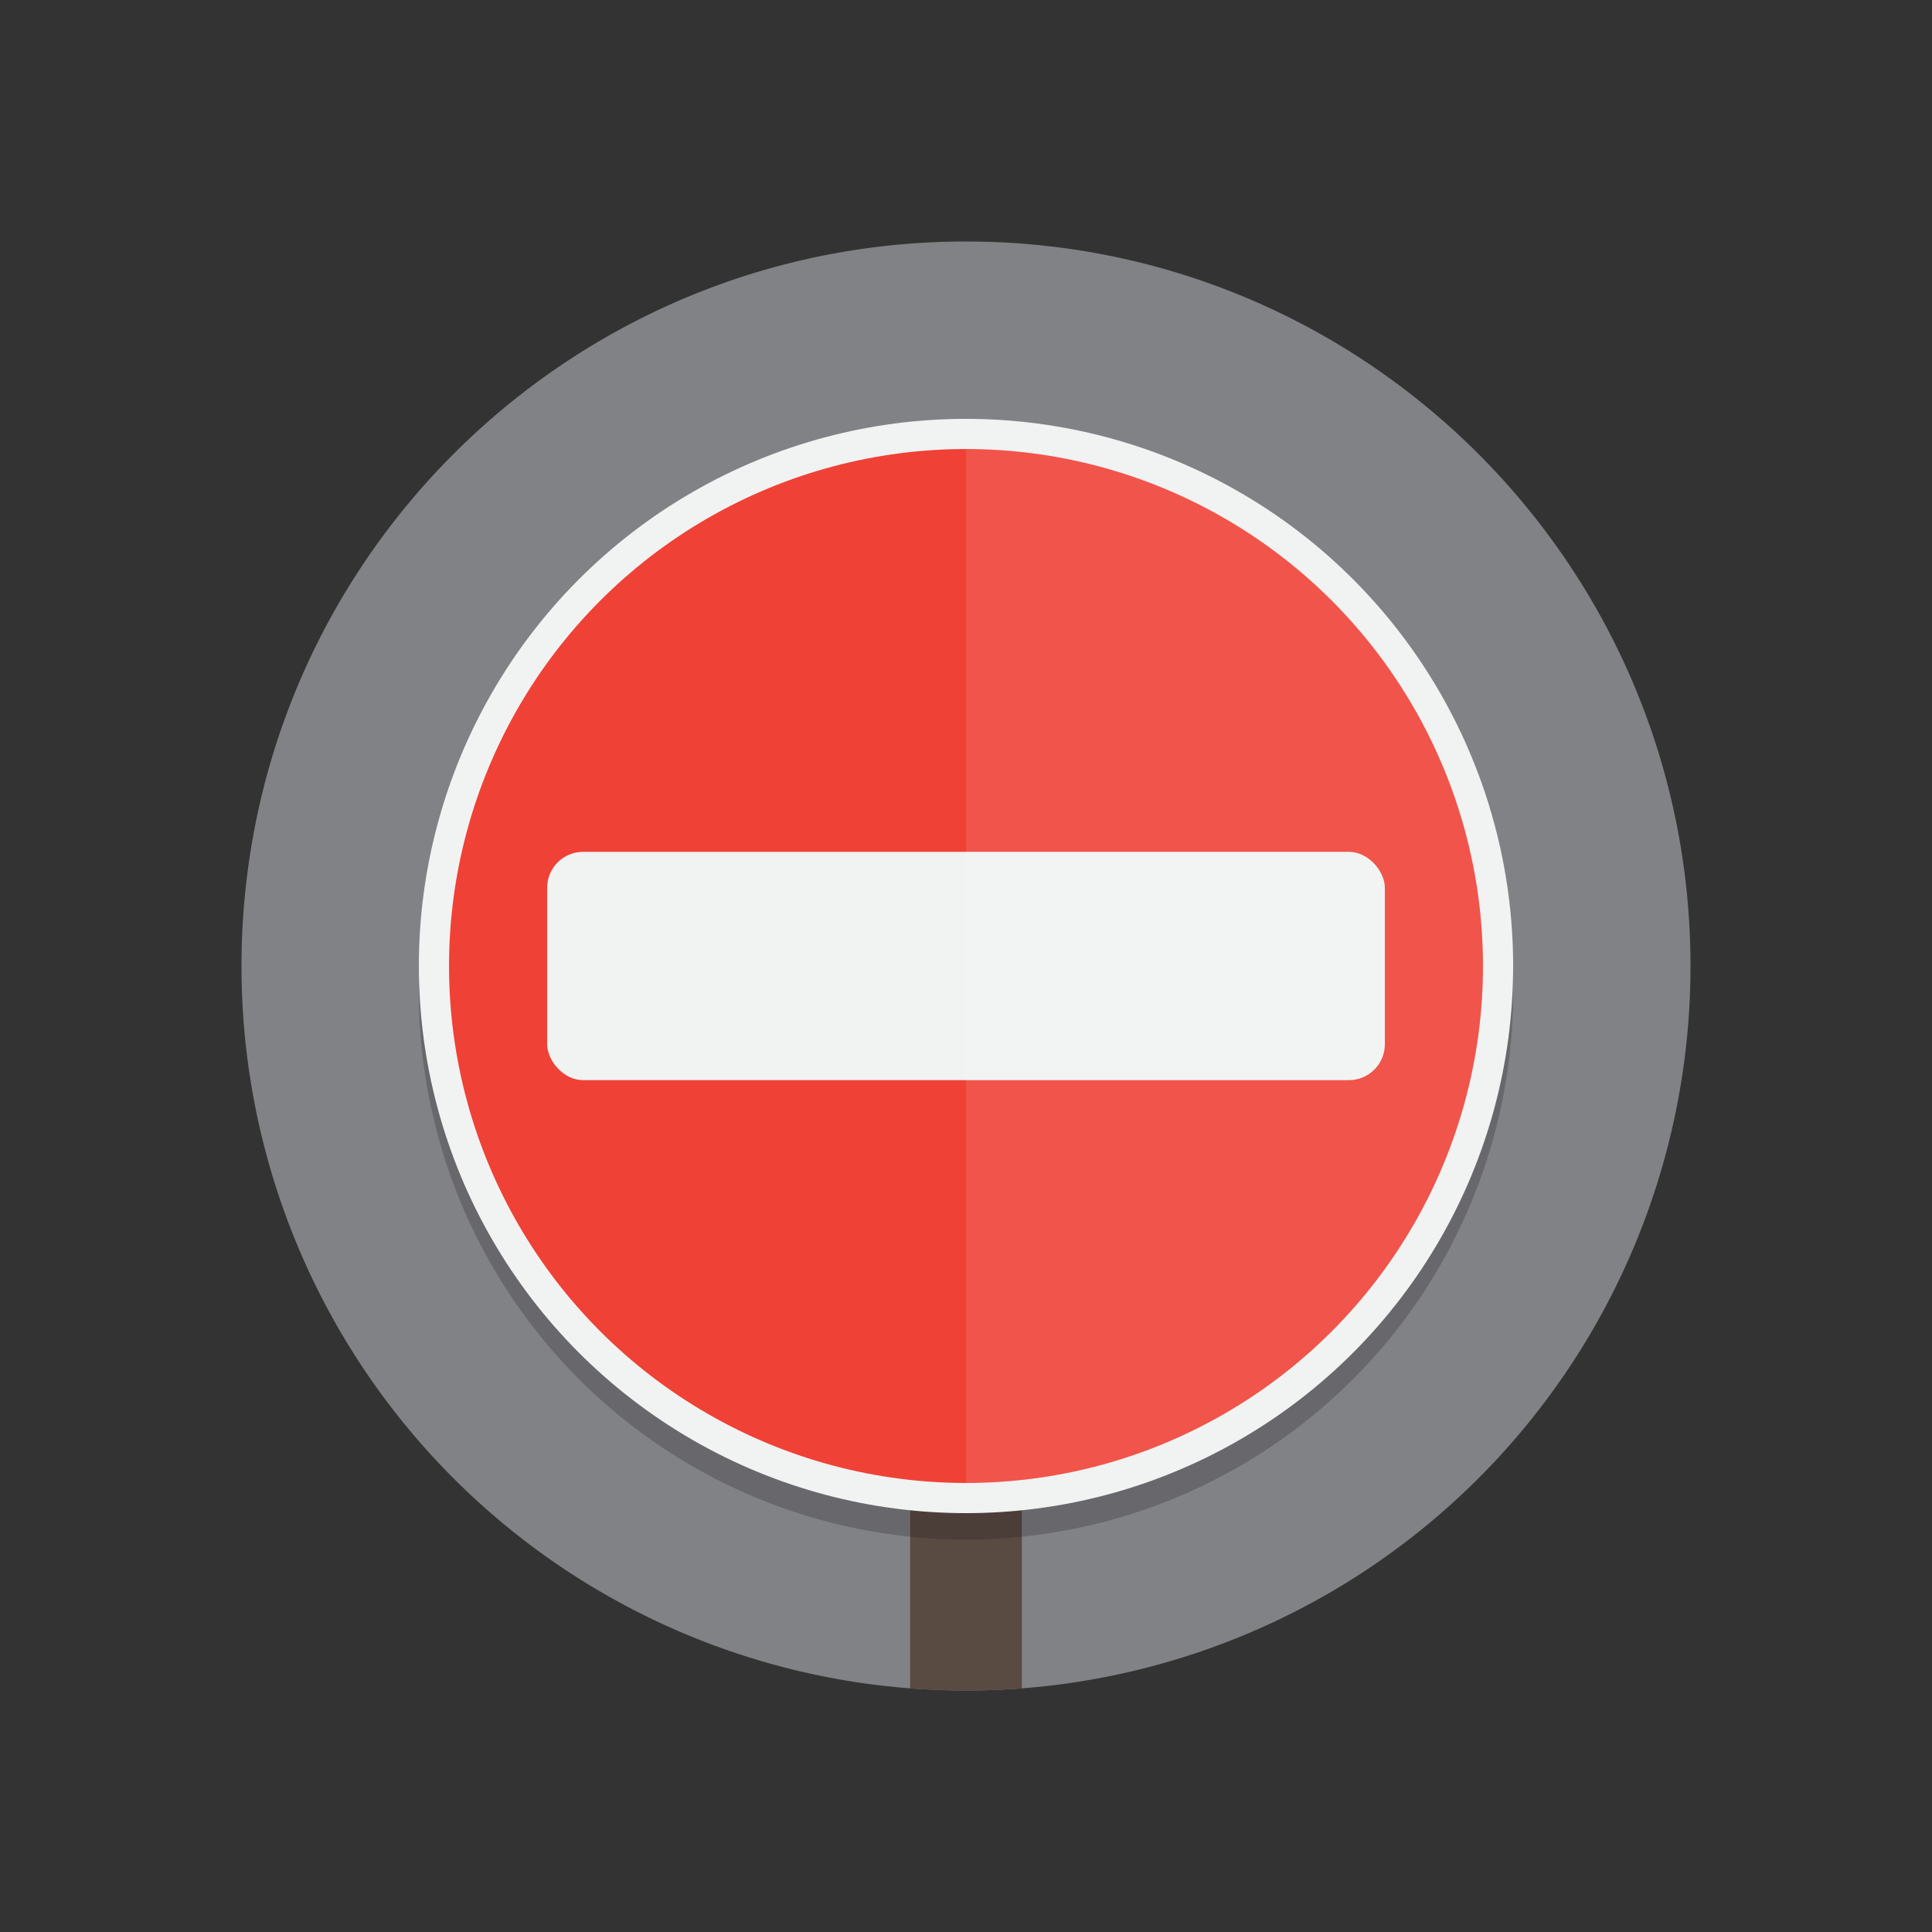
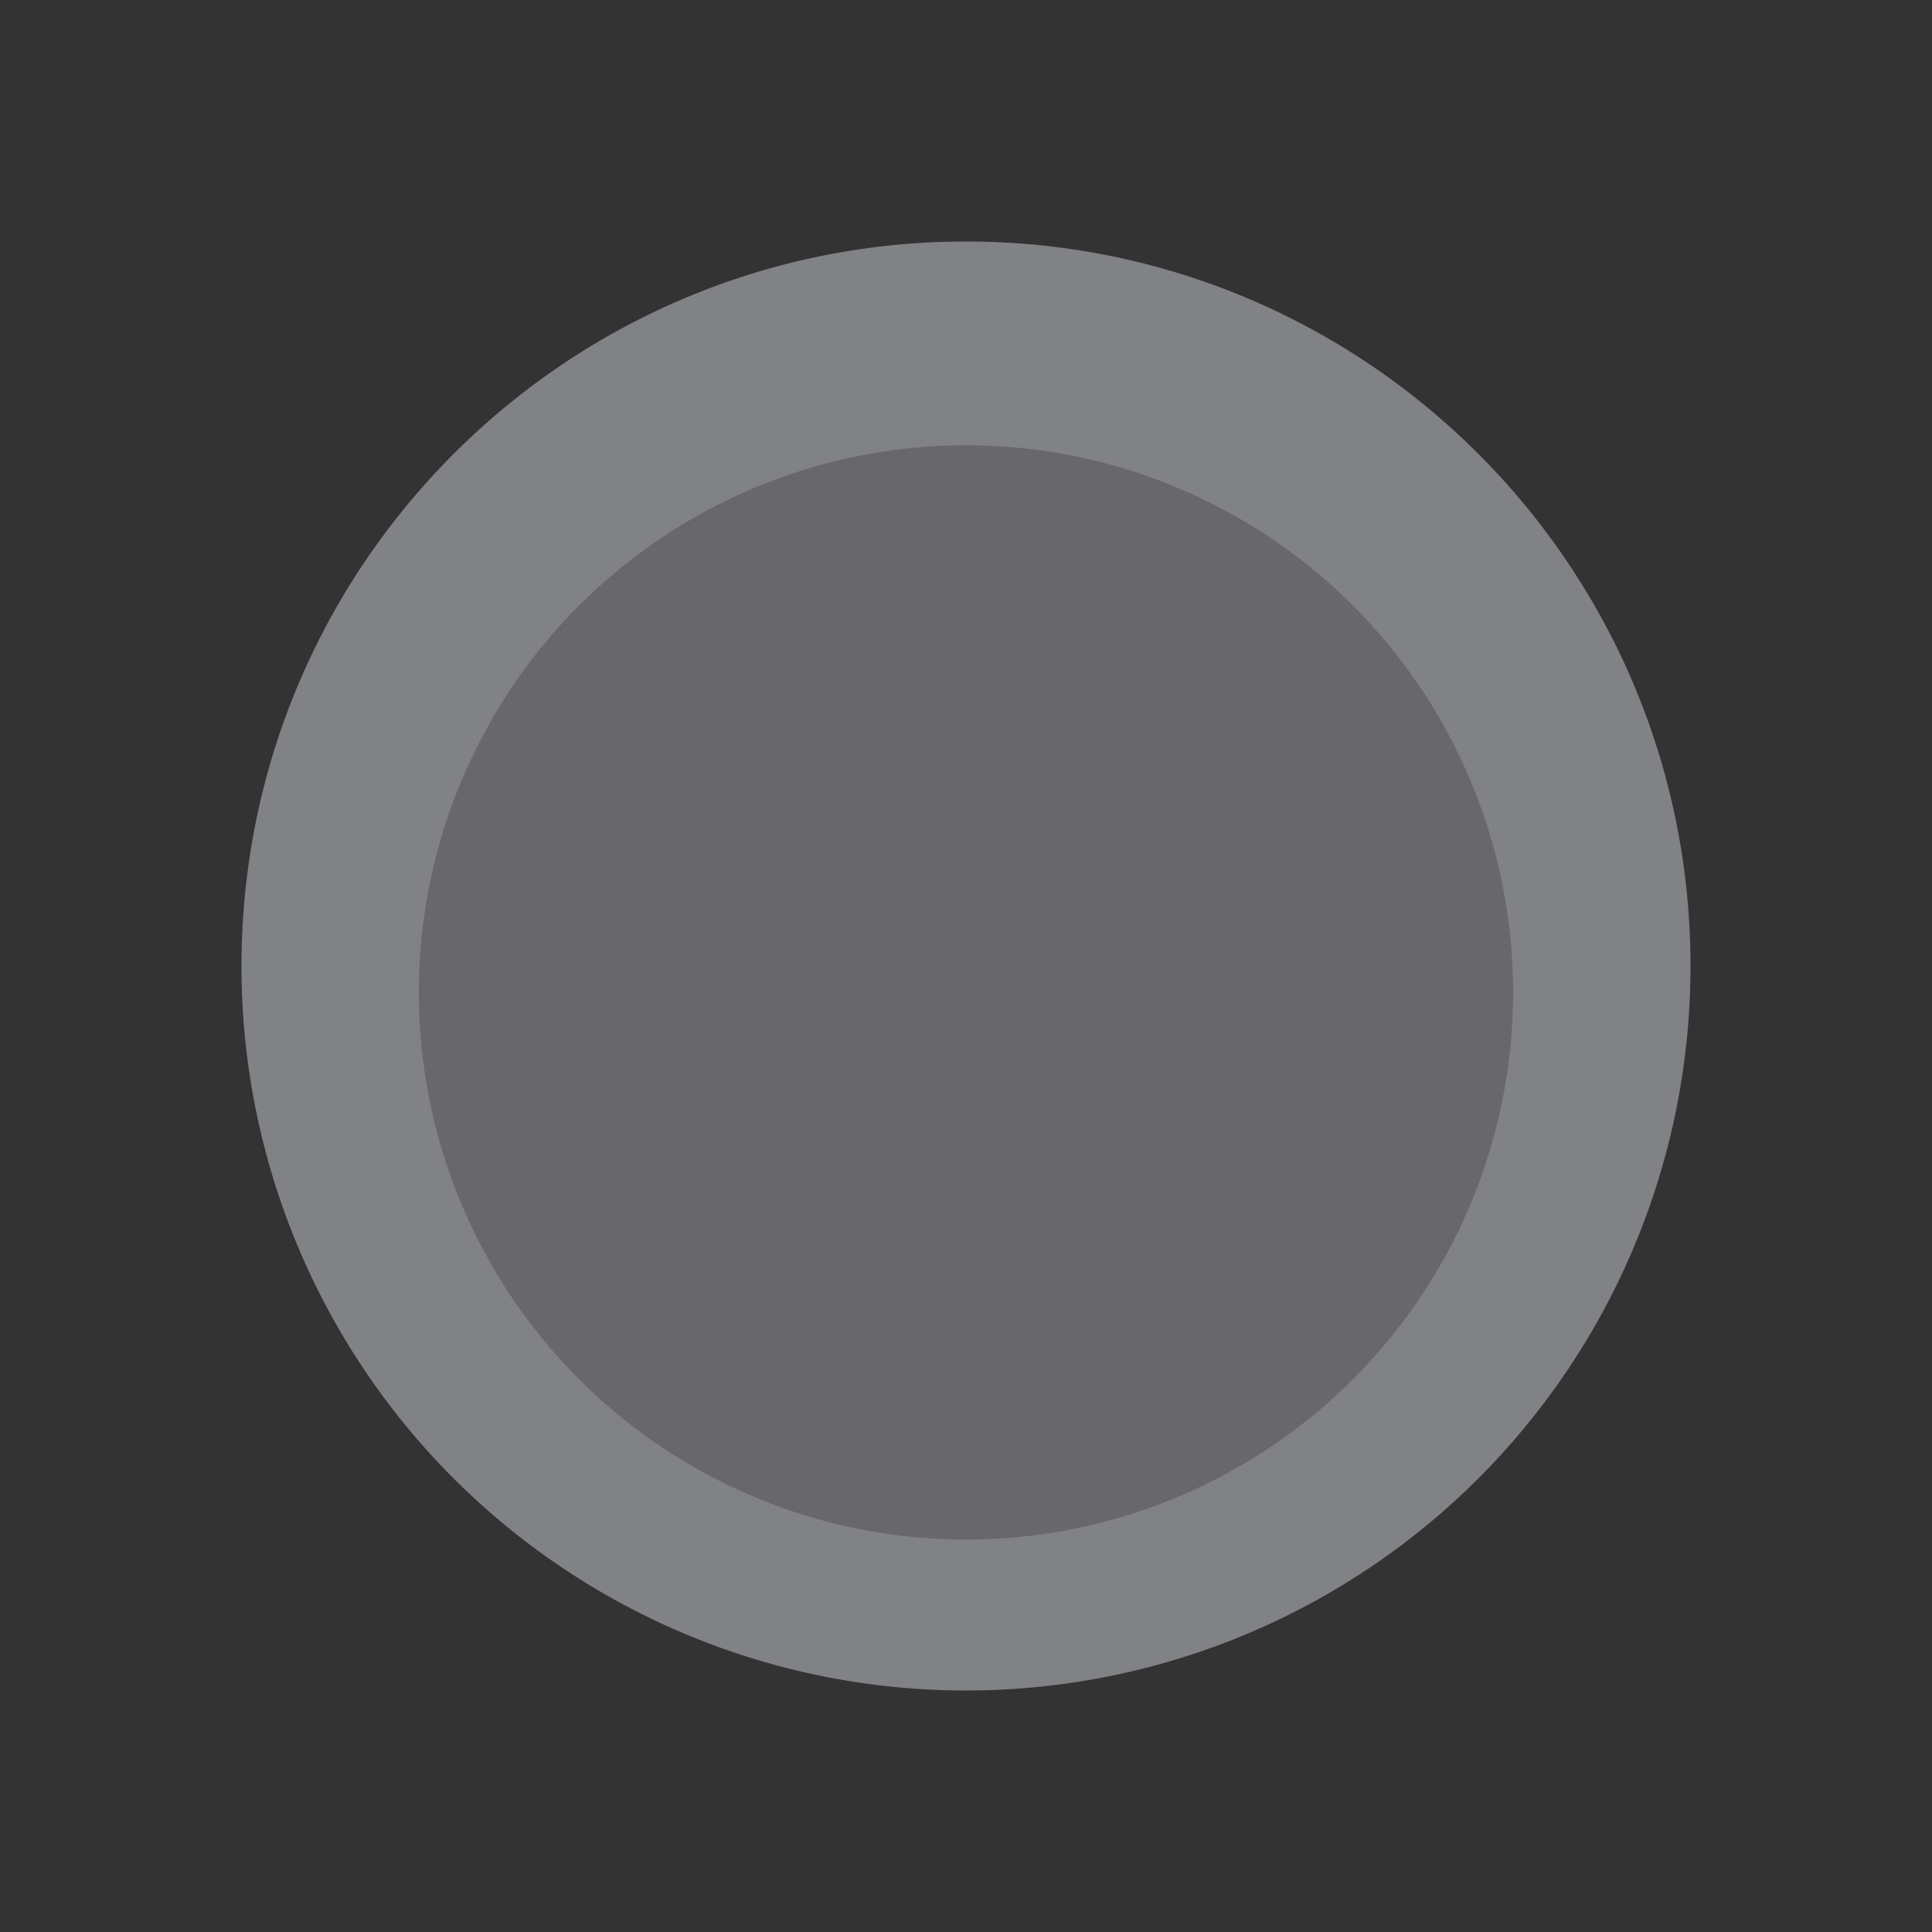
<svg xmlns="http://www.w3.org/2000/svg" data-name="Layer 2" id="Layer_2" viewBox="0 0 512 512">
  <rect x="0" y="0" width="512" height="512" fill="#333333" stroke="none" />
  <defs>
    <style>.cls-1{fill:#808285;}.cls-2{fill:#594a42;}.cls-3{fill:#231f20;opacity:0.25;}.cls-4{fill:#f1f2f2;}.cls-5{fill:#ef4136;}.cls-6{fill:#fff;opacity:0.1;}</style>
  </defs>
  <title />
  <path class="cls-1" d="M448,256A191.91,191.91,0,0,1,270.8,447.43l-2.2.16c-4.16.27-8.37,0.41-12.6,0.41s-8.43-.14-12.6-0.41l-2.2-.16A191.89,191.89,0,0,1,64,256C64,150,150,64,256,64S448,150,448,256Z" />
-   <path class="cls-2" d="M270.8,357v90.43l-2.2.16c-4.16.27-8.37,0.41-12.6,0.41s-8.43-.14-12.6-0.41l-2.2-.16V357h29.6Z" />
  <circle class="cls-3" cx="256" cy="263" r="145" />
-   <circle class="cls-4" cx="256" cy="256" r="145" />
-   <circle class="cls-5" cx="256" cy="256" r="137" />
-   <rect class="cls-4" height="60.5" rx="9.52" ry="9.52" width="222" x="145" y="225.75" />
-   <path class="cls-6" d="M256,119a137,137,0,0,1,0,274V119Z" />
</svg>